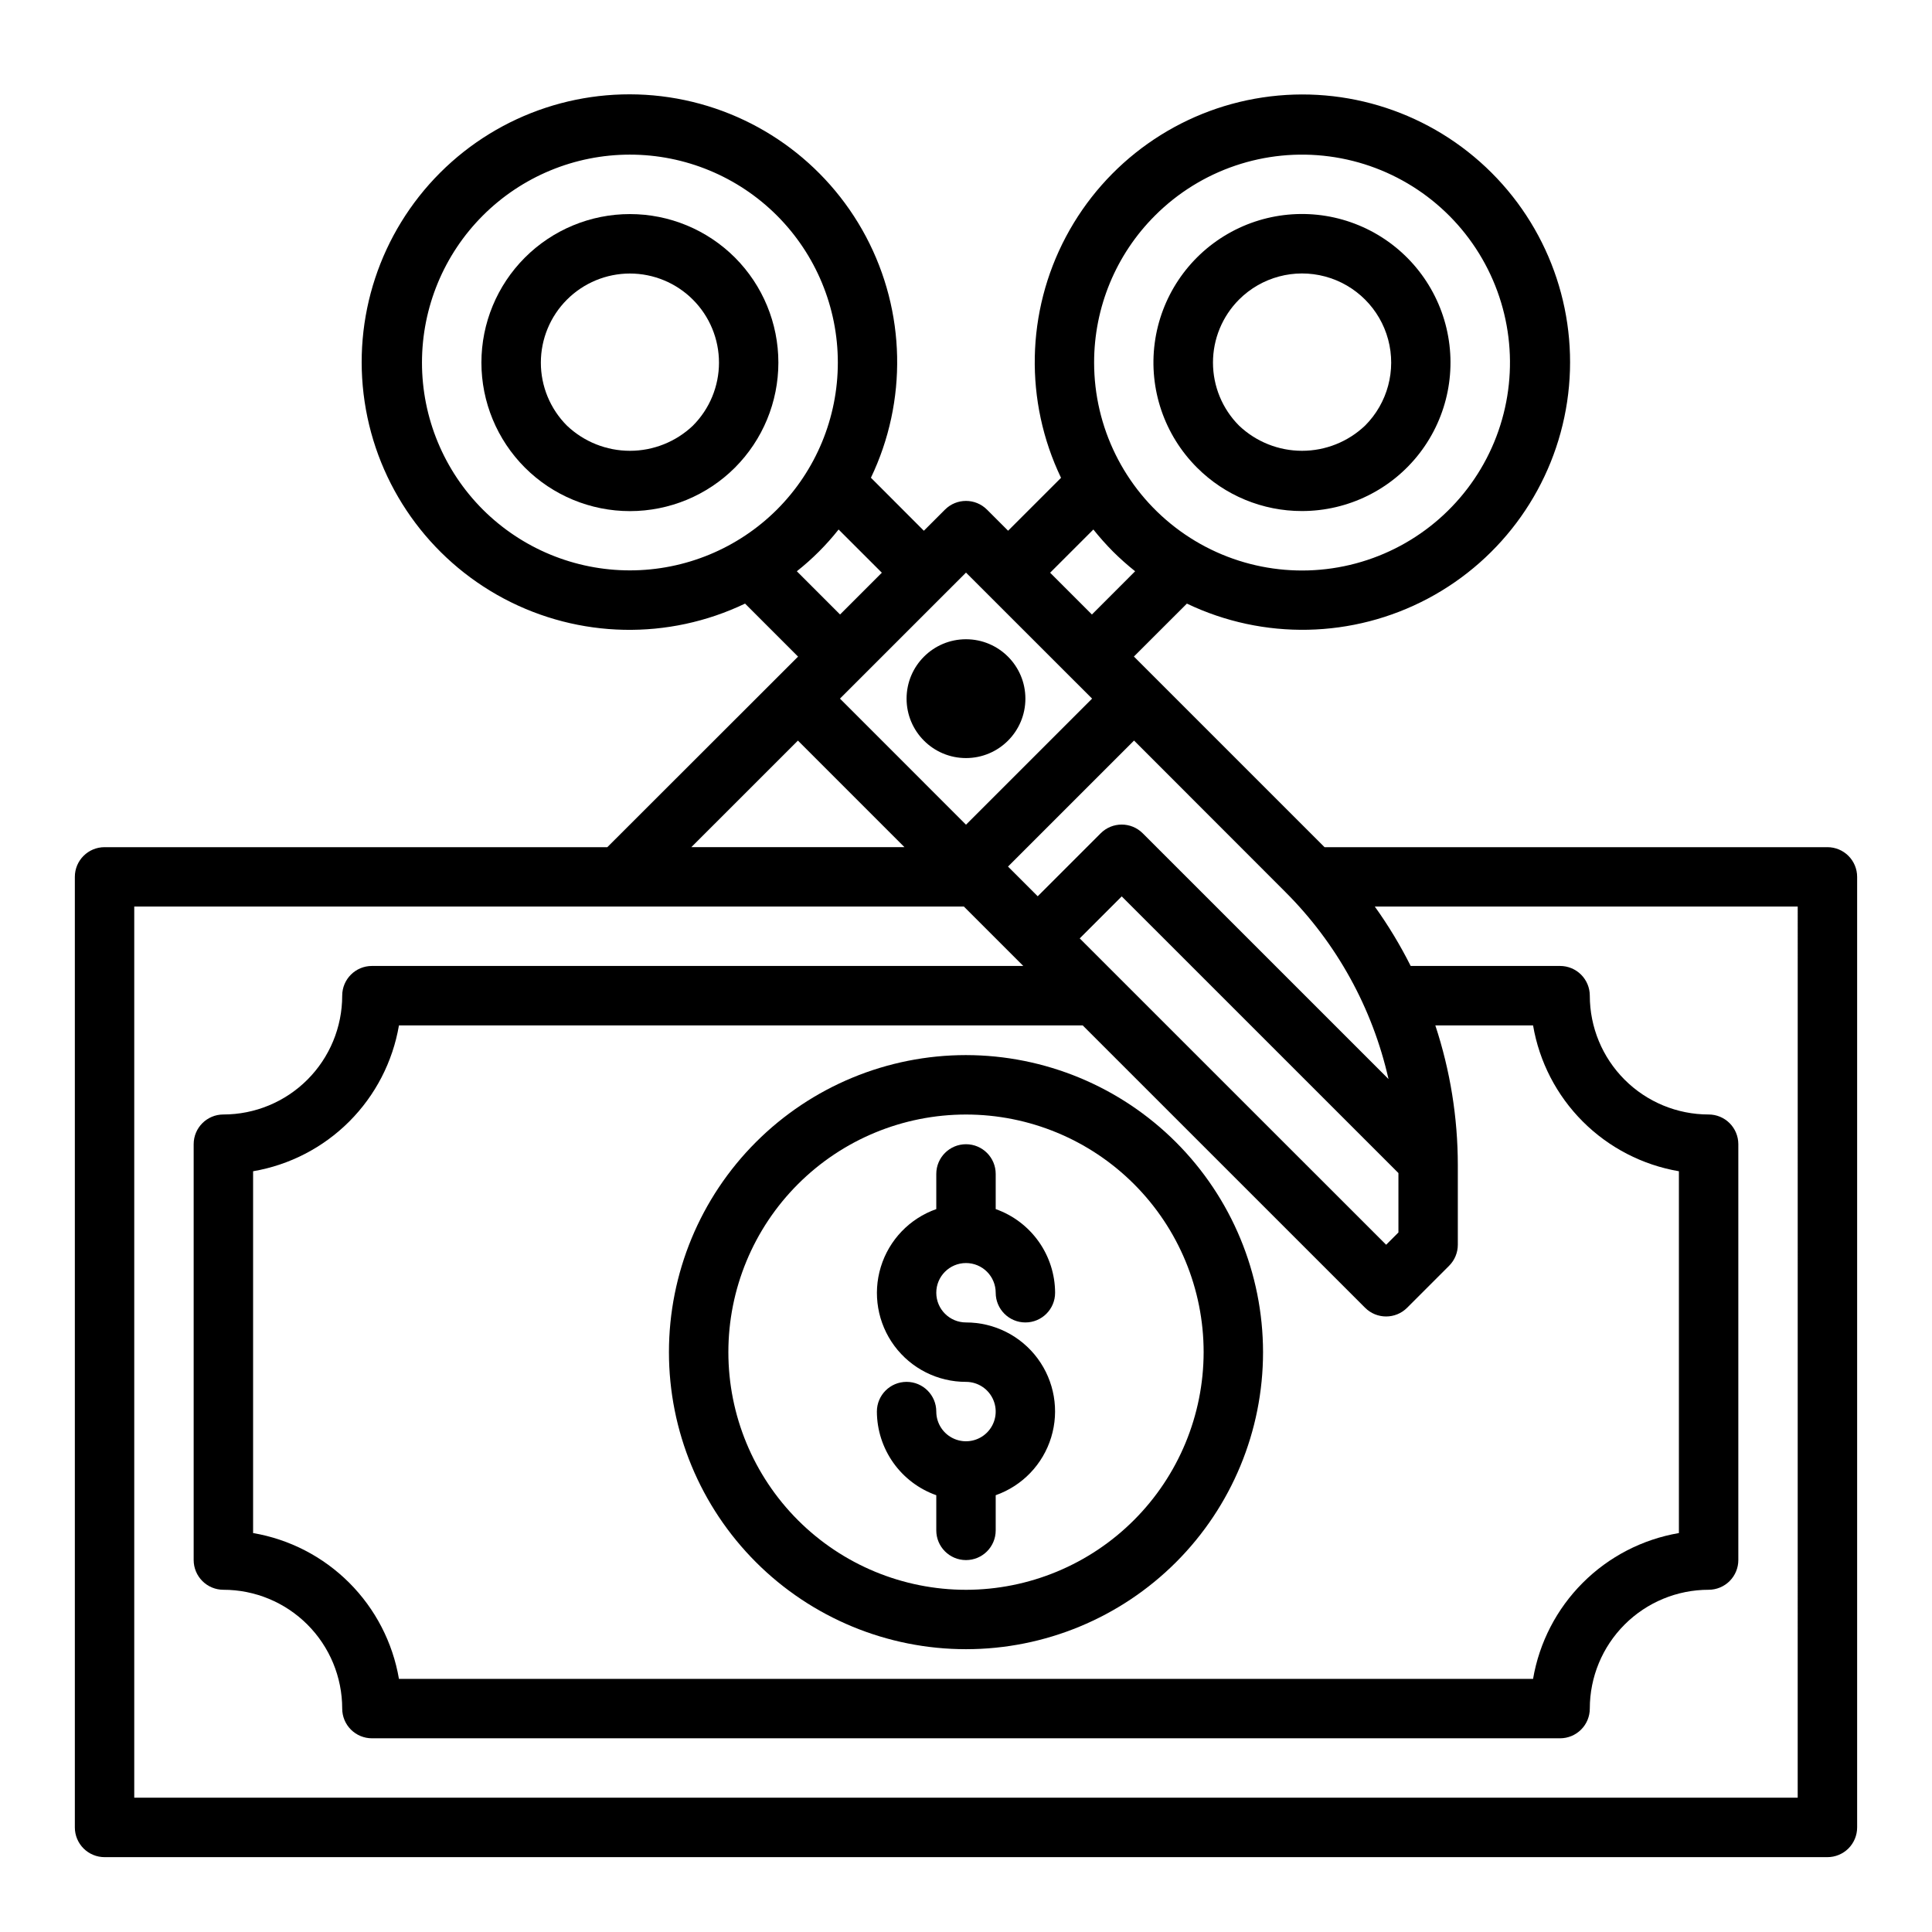
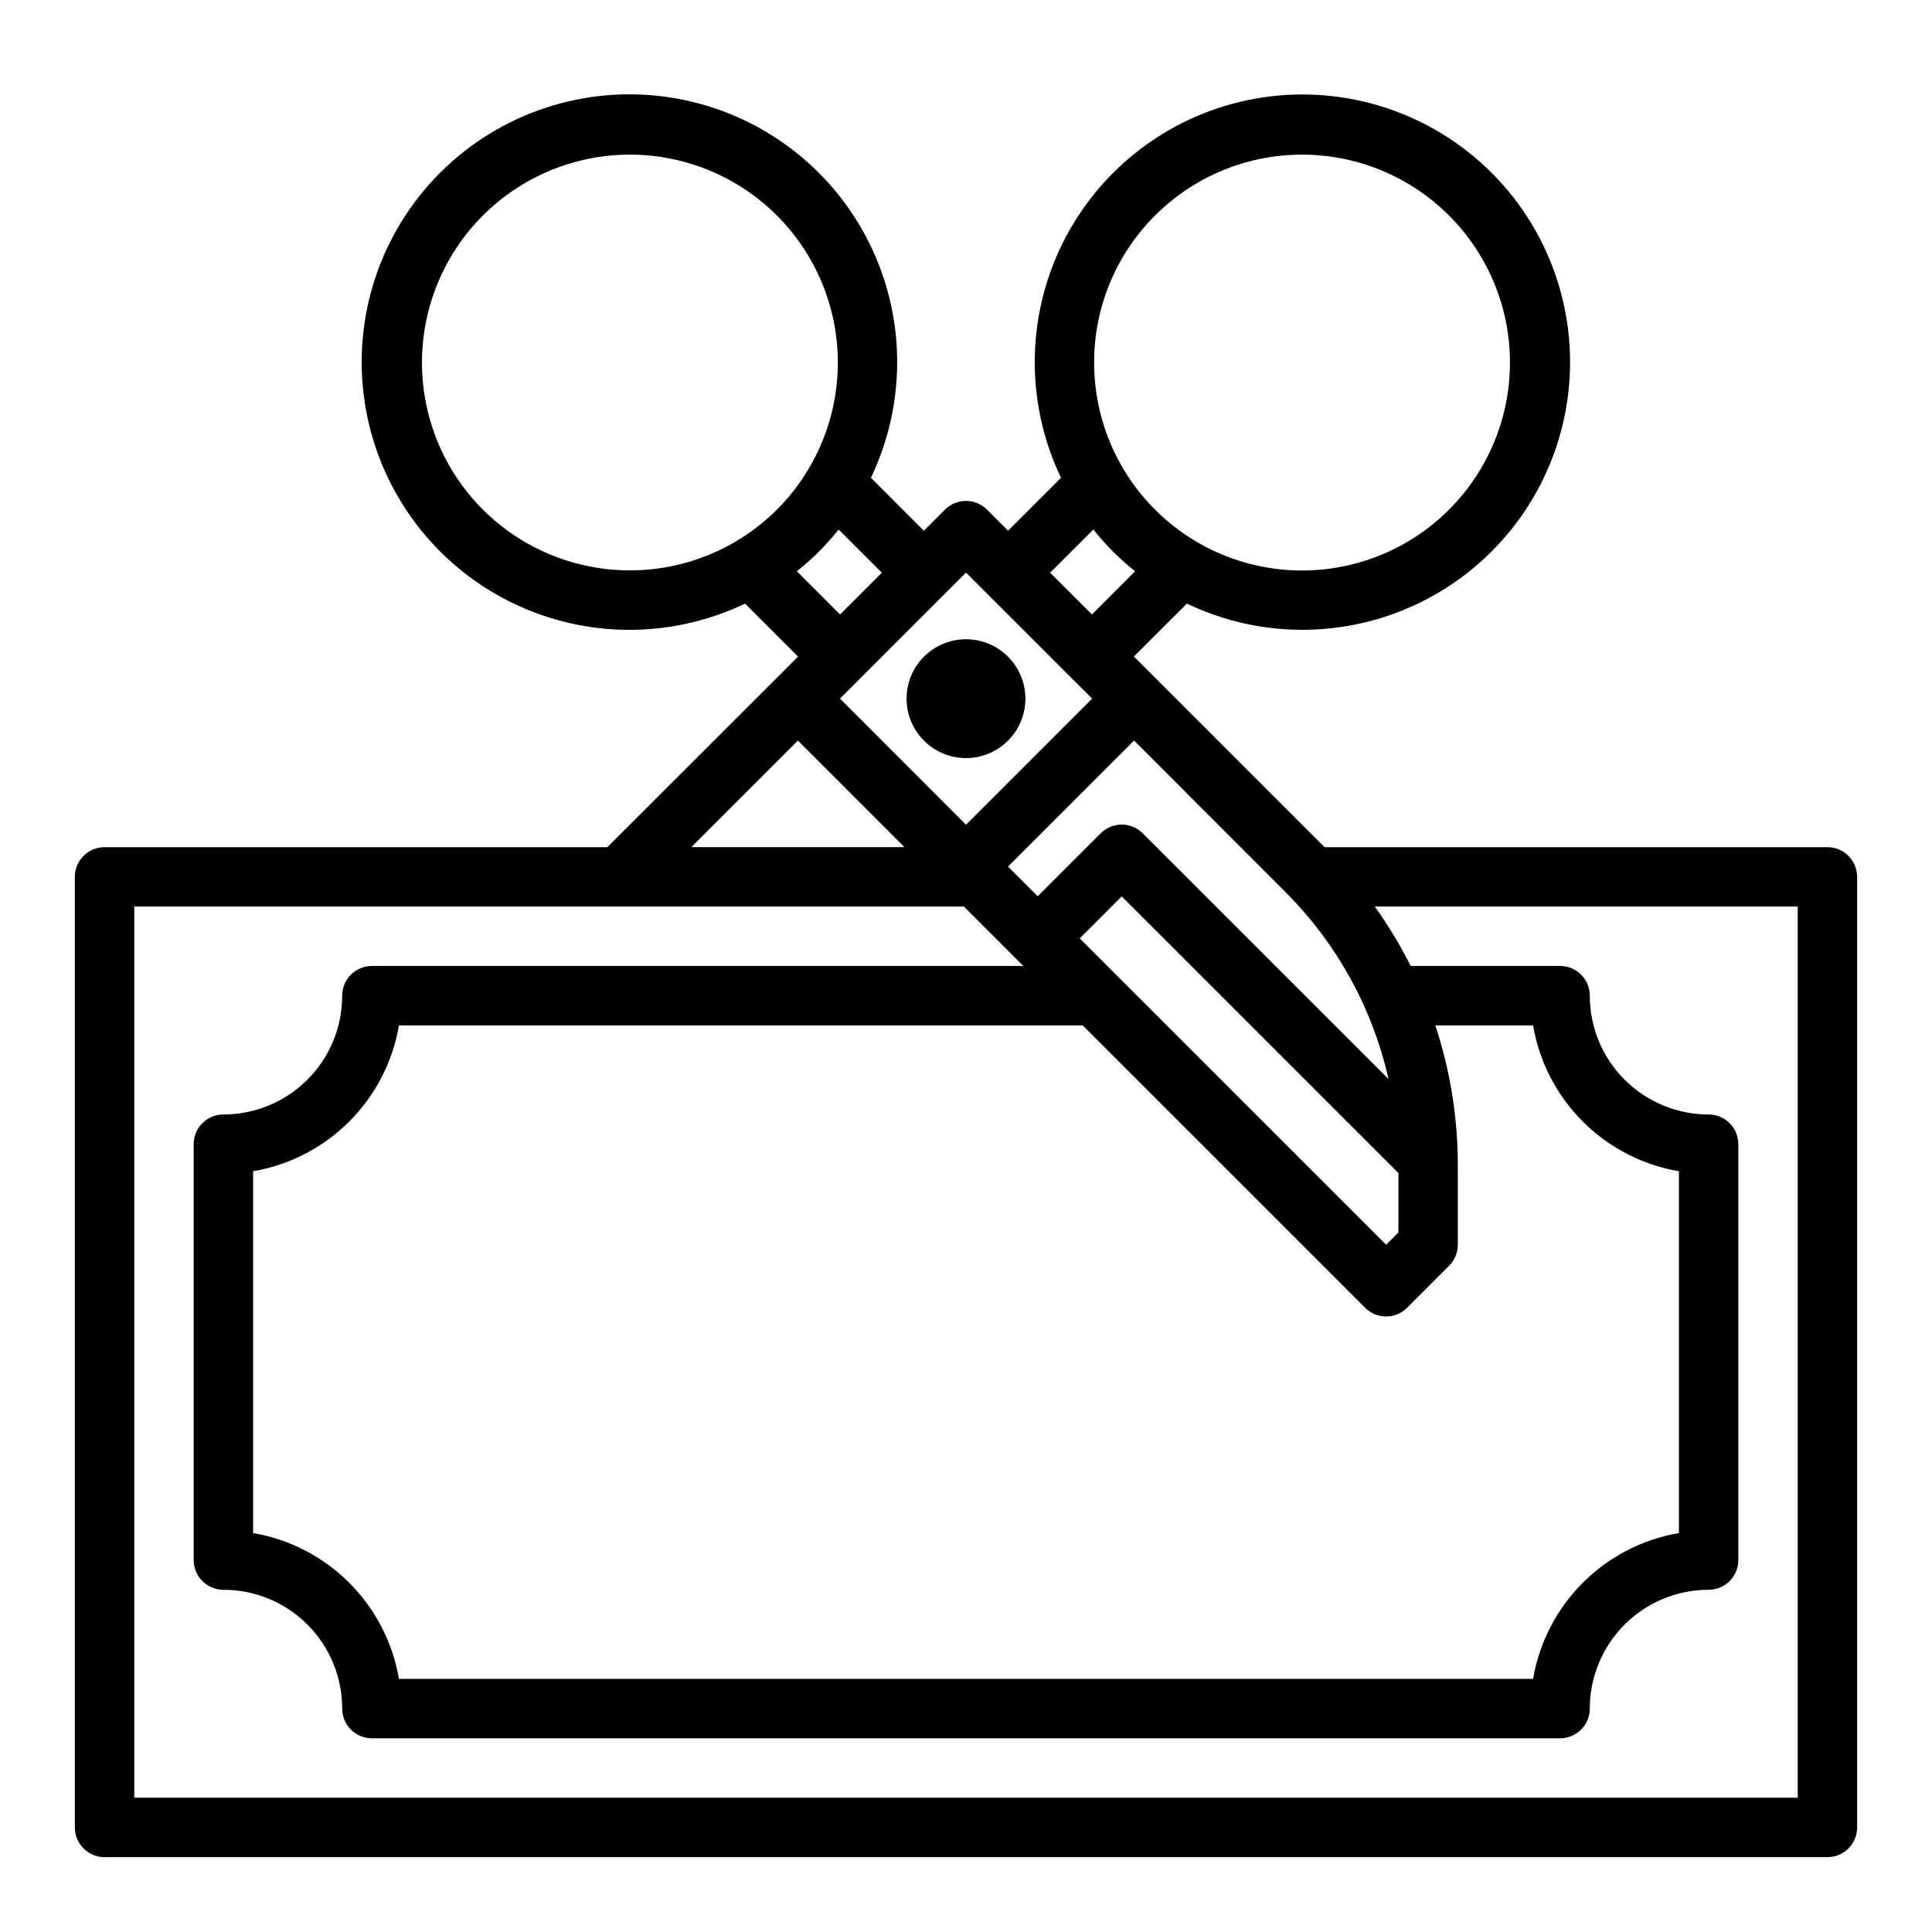
<svg xmlns="http://www.w3.org/2000/svg" fill="#000000" width="800px" height="800px" version="1.1" viewBox="144 144 512 512">
  <g>
-     <path d="m338.77 212.26c-7.383-7.379-17.391-11.527-27.832-11.527-10.438 0-20.449 4.144-27.832 11.527-7.379 7.383-11.527 17.395-11.527 27.832s4.148 20.449 11.527 27.832c7.383 7.383 17.395 11.527 27.832 11.527 10.441 0 20.449-4.144 27.832-11.527 7.371-7.387 11.508-17.398 11.508-27.832s-4.137-20.445-11.508-27.832zm-11.133 44.531h0.004c-4.508 4.285-10.484 6.676-16.703 6.676-6.215 0-12.195-2.391-16.699-6.676-4.426-4.43-6.91-10.434-6.906-16.691 0-6.262 2.488-12.266 6.914-16.691 4.426-4.43 10.43-6.918 16.688-6.922 6.262 0.004 12.266 2.492 16.691 6.922 4.426 4.426 6.91 10.43 6.914 16.691 0 6.258-2.484 12.262-6.906 16.691z" />
-     <path d="m489.05 279.43c12.238-0.004 23.777-5.699 31.223-15.41 7.445-9.715 9.949-22.336 6.777-34.156-3.176-11.816-11.664-21.488-22.973-26.164-11.309-4.68-24.148-3.828-34.742 2.297s-17.738 16.828-19.328 28.961c-1.59 12.137 2.555 24.316 11.215 32.965 7.375 7.387 17.391 11.527 27.828 11.508zm-16.695-56.039c5.965-5.969 14.664-8.301 22.812-6.117 8.152 2.184 14.52 8.551 16.707 16.699 2.184 8.152-0.145 16.852-6.113 22.816-4.504 4.285-10.484 6.676-16.703 6.676s-12.199-2.391-16.703-6.676c-4.422-4.434-6.902-10.438-6.902-16.699 0-6.262 2.481-12.266 6.902-16.699z" />
    <path d="m415.74 329.15c0 8.695-7.047 15.746-15.742 15.746s-15.746-7.051-15.746-15.746c0-8.691 7.051-15.742 15.746-15.742s15.742 7.051 15.742 15.742" />
    <path d="m628.29 368.51h-133.27l-50.523-50.523 14.043-14.027c20.297 9.711 44 9.215 63.875-1.336 19.871-10.551 33.562-29.906 36.891-52.16 3.332-22.25-4.094-44.766-20.012-60.672-15.918-15.902-38.434-23.312-60.688-19.969-22.25 3.344-41.594 17.051-52.129 36.93-10.539 19.883-11.016 43.586-1.293 63.875l-14.027 14.02-5.598-5.598v0.004c-3.074-3.074-8.055-3.074-11.129 0l-5.598 5.598-14.027-14.047c9.719-20.301 9.234-44.012-1.312-63.895-10.547-19.883-29.902-33.586-52.164-36.926-22.258-3.336-44.781 4.082-60.699 20-15.914 15.914-23.336 38.438-19.996 60.699 3.336 22.258 17.039 41.617 36.922 52.164 19.887 10.547 43.594 11.031 63.895 1.312l14.043 14.051-50.543 50.5h-133.24c-4.348 0-7.875 3.523-7.875 7.871v251.91c0 2.086 0.832 4.09 2.309 5.566 1.477 1.473 3.477 2.305 5.566 2.305h456.58c2.086 0 4.09-0.832 5.566-2.305 1.473-1.477 2.305-3.481 2.305-5.566v-251.91c0-2.09-0.832-4.09-2.305-5.566-1.477-1.477-3.481-2.305-5.566-2.305zm-78.012 47.23c1.648 9.652 6.25 18.551 13.176 25.477 6.922 6.922 15.824 11.527 25.473 13.176v95.883c-9.648 1.648-18.551 6.25-25.473 13.176-6.926 6.922-11.527 15.824-13.176 25.473h-300.55c-1.652-9.648-6.254-18.551-13.176-25.473-6.926-6.926-15.824-11.527-25.477-13.176v-95.883c9.652-1.648 18.551-6.254 25.477-13.176 6.922-6.926 11.523-15.824 13.176-25.477h181.2l74.84 74.832c3.074 3.074 8.059 3.074 11.133 0l11.133-11.133h-0.004c1.477-1.473 2.309-3.477 2.309-5.562v-21.137c-0.008-12.57-2.019-25.062-5.961-37zm-65.66-35.375h-0.004c13.633 13.605 23.117 30.805 27.355 49.594l-65.141-65.133c-3.074-3.074-8.055-3.074-11.129 0l-16.695 16.695-7.871-7.871 33.402-33.395zm-54.48 12.32 11.133-11.133 73.328 73.32v15.742l-3.258 3.258zm19.961-191.57c12.113-12.113 29.172-17.902 46.156-15.664s31.961 12.25 40.523 27.086c8.566 14.836 9.742 32.809 3.188 48.637-6.559 15.828-20.102 27.703-36.648 32.137s-34.215 0.922-47.805-9.508c-13.59-10.43-21.559-26.582-21.562-43.715-0.016-14.621 5.793-28.648 16.148-38.973zm-16.344 83.207c1.629 2.043 3.371 4 5.211 5.856 1.855 1.844 3.812 3.582 5.856 5.211l-11.453 11.461-11.074-11.074zm-0.34 44.82-33.414 33.41-33.402-33.41 33.402-33.398zm-161.45-50.094c-10.336-10.336-16.141-24.352-16.137-38.965 0-14.617 5.805-28.633 16.137-38.965 10.336-10.332 24.352-16.141 38.965-16.141 14.613 0 28.629 5.809 38.965 16.141 10.332 10.332 16.141 24.348 16.141 38.965 0 14.613-5.805 28.629-16.137 38.965-10.344 10.316-24.359 16.109-38.969 16.109s-28.621-5.793-38.965-16.109zm83.207 16.344v-0.004c4.106-3.246 7.82-6.961 11.066-11.066l11.461 11.453-11.074 11.074zm0.285 44.871 28.234 28.242h-56.48zm264.95 280.14h-440.83v-236.16h219.86l15.742 15.742-172.62 0.004c-4.348 0-7.871 3.523-7.871 7.871 0 8.352-3.32 16.359-9.223 22.266-5.906 5.906-13.914 9.223-22.266 9.223-4.348 0-7.875 3.523-7.875 7.871v110.21c0 2.09 0.832 4.09 2.309 5.566 1.477 1.477 3.477 2.309 5.566 2.309 8.352 0 16.359 3.316 22.266 9.223 5.902 5.902 9.223 13.914 9.223 22.266 0 2.086 0.828 4.09 2.305 5.566 1.477 1.473 3.477 2.305 5.566 2.305h314.88c2.09 0 4.09-0.832 5.566-2.305 1.477-1.477 2.309-3.481 2.309-5.566 0-8.352 3.316-16.363 9.223-22.266 5.902-5.906 13.914-9.223 22.266-9.223 2.086 0 4.09-0.832 5.566-2.309 1.473-1.477 2.305-3.477 2.305-5.566v-110.21c0-2.086-0.832-4.09-2.305-5.566-1.477-1.477-3.481-2.305-5.566-2.305-8.352 0-16.363-3.316-22.266-9.223-5.906-5.906-9.223-13.914-9.223-22.266 0-2.09-0.832-4.09-2.309-5.566-1.477-1.477-3.477-2.305-5.566-2.305h-39.594c-2.754-5.488-5.934-10.754-9.512-15.746h112.08z" />
-     <path d="m400 478.72c2.086 0 4.09 0.828 5.566 2.305 1.477 1.477 2.305 3.481 2.305 5.566 0 4.348 3.523 7.871 7.871 7.871 4.348 0 7.871-3.523 7.871-7.871-0.02-4.867-1.543-9.609-4.359-13.574-2.82-3.969-6.793-6.969-11.383-8.594v-9.32c0-4.348-3.523-7.871-7.871-7.871s-7.875 3.523-7.875 7.871v9.32c-7.055 2.484-12.508 8.172-14.699 15.324-2.191 7.152-0.855 14.918 3.598 20.926 4.453 6.012 11.496 9.551 18.977 9.535 3.184 0 6.055 1.918 7.269 4.859 1.219 2.941 0.547 6.328-1.703 8.578-2.254 2.254-5.641 2.926-8.582 1.707s-4.859-4.09-4.859-7.273c0-4.348-3.523-7.871-7.871-7.871s-7.871 3.523-7.871 7.871c0.02 4.867 1.543 9.609 4.363 13.578 2.816 3.969 6.793 6.969 11.379 8.59v9.32c0 4.348 3.527 7.871 7.875 7.871s7.871-3.523 7.871-7.871v-9.32c7.055-2.484 12.512-8.172 14.699-15.324 2.191-7.148 0.855-14.918-3.598-20.926-4.453-6.008-11.496-9.547-18.973-9.535-4.348 0-7.875-3.523-7.875-7.871s3.527-7.871 7.875-7.871z" />
-     <path d="m400 423.61c-20.879 0-40.902 8.297-55.664 23.059-14.766 14.762-23.059 34.785-23.059 55.664 0 20.875 8.293 40.898 23.059 55.664 14.762 14.762 34.785 23.055 55.664 23.055 20.875 0 40.898-8.293 55.664-23.055 14.762-14.766 23.055-34.789 23.055-55.664-0.023-20.871-8.324-40.883-23.082-55.641-14.758-14.758-34.766-23.059-55.637-23.082zm0 141.7v0.004c-16.703 0-32.723-6.637-44.531-18.445-11.812-11.812-18.445-27.828-18.445-44.531 0-16.703 6.633-32.723 18.445-44.531 11.809-11.812 27.828-18.445 44.531-18.445 16.699 0 32.719 6.633 44.531 18.445 11.809 11.809 18.445 27.828 18.445 44.531-0.02 16.695-6.66 32.703-18.469 44.508-11.805 11.809-27.812 18.449-44.508 18.469z" />
  </g>
</svg>